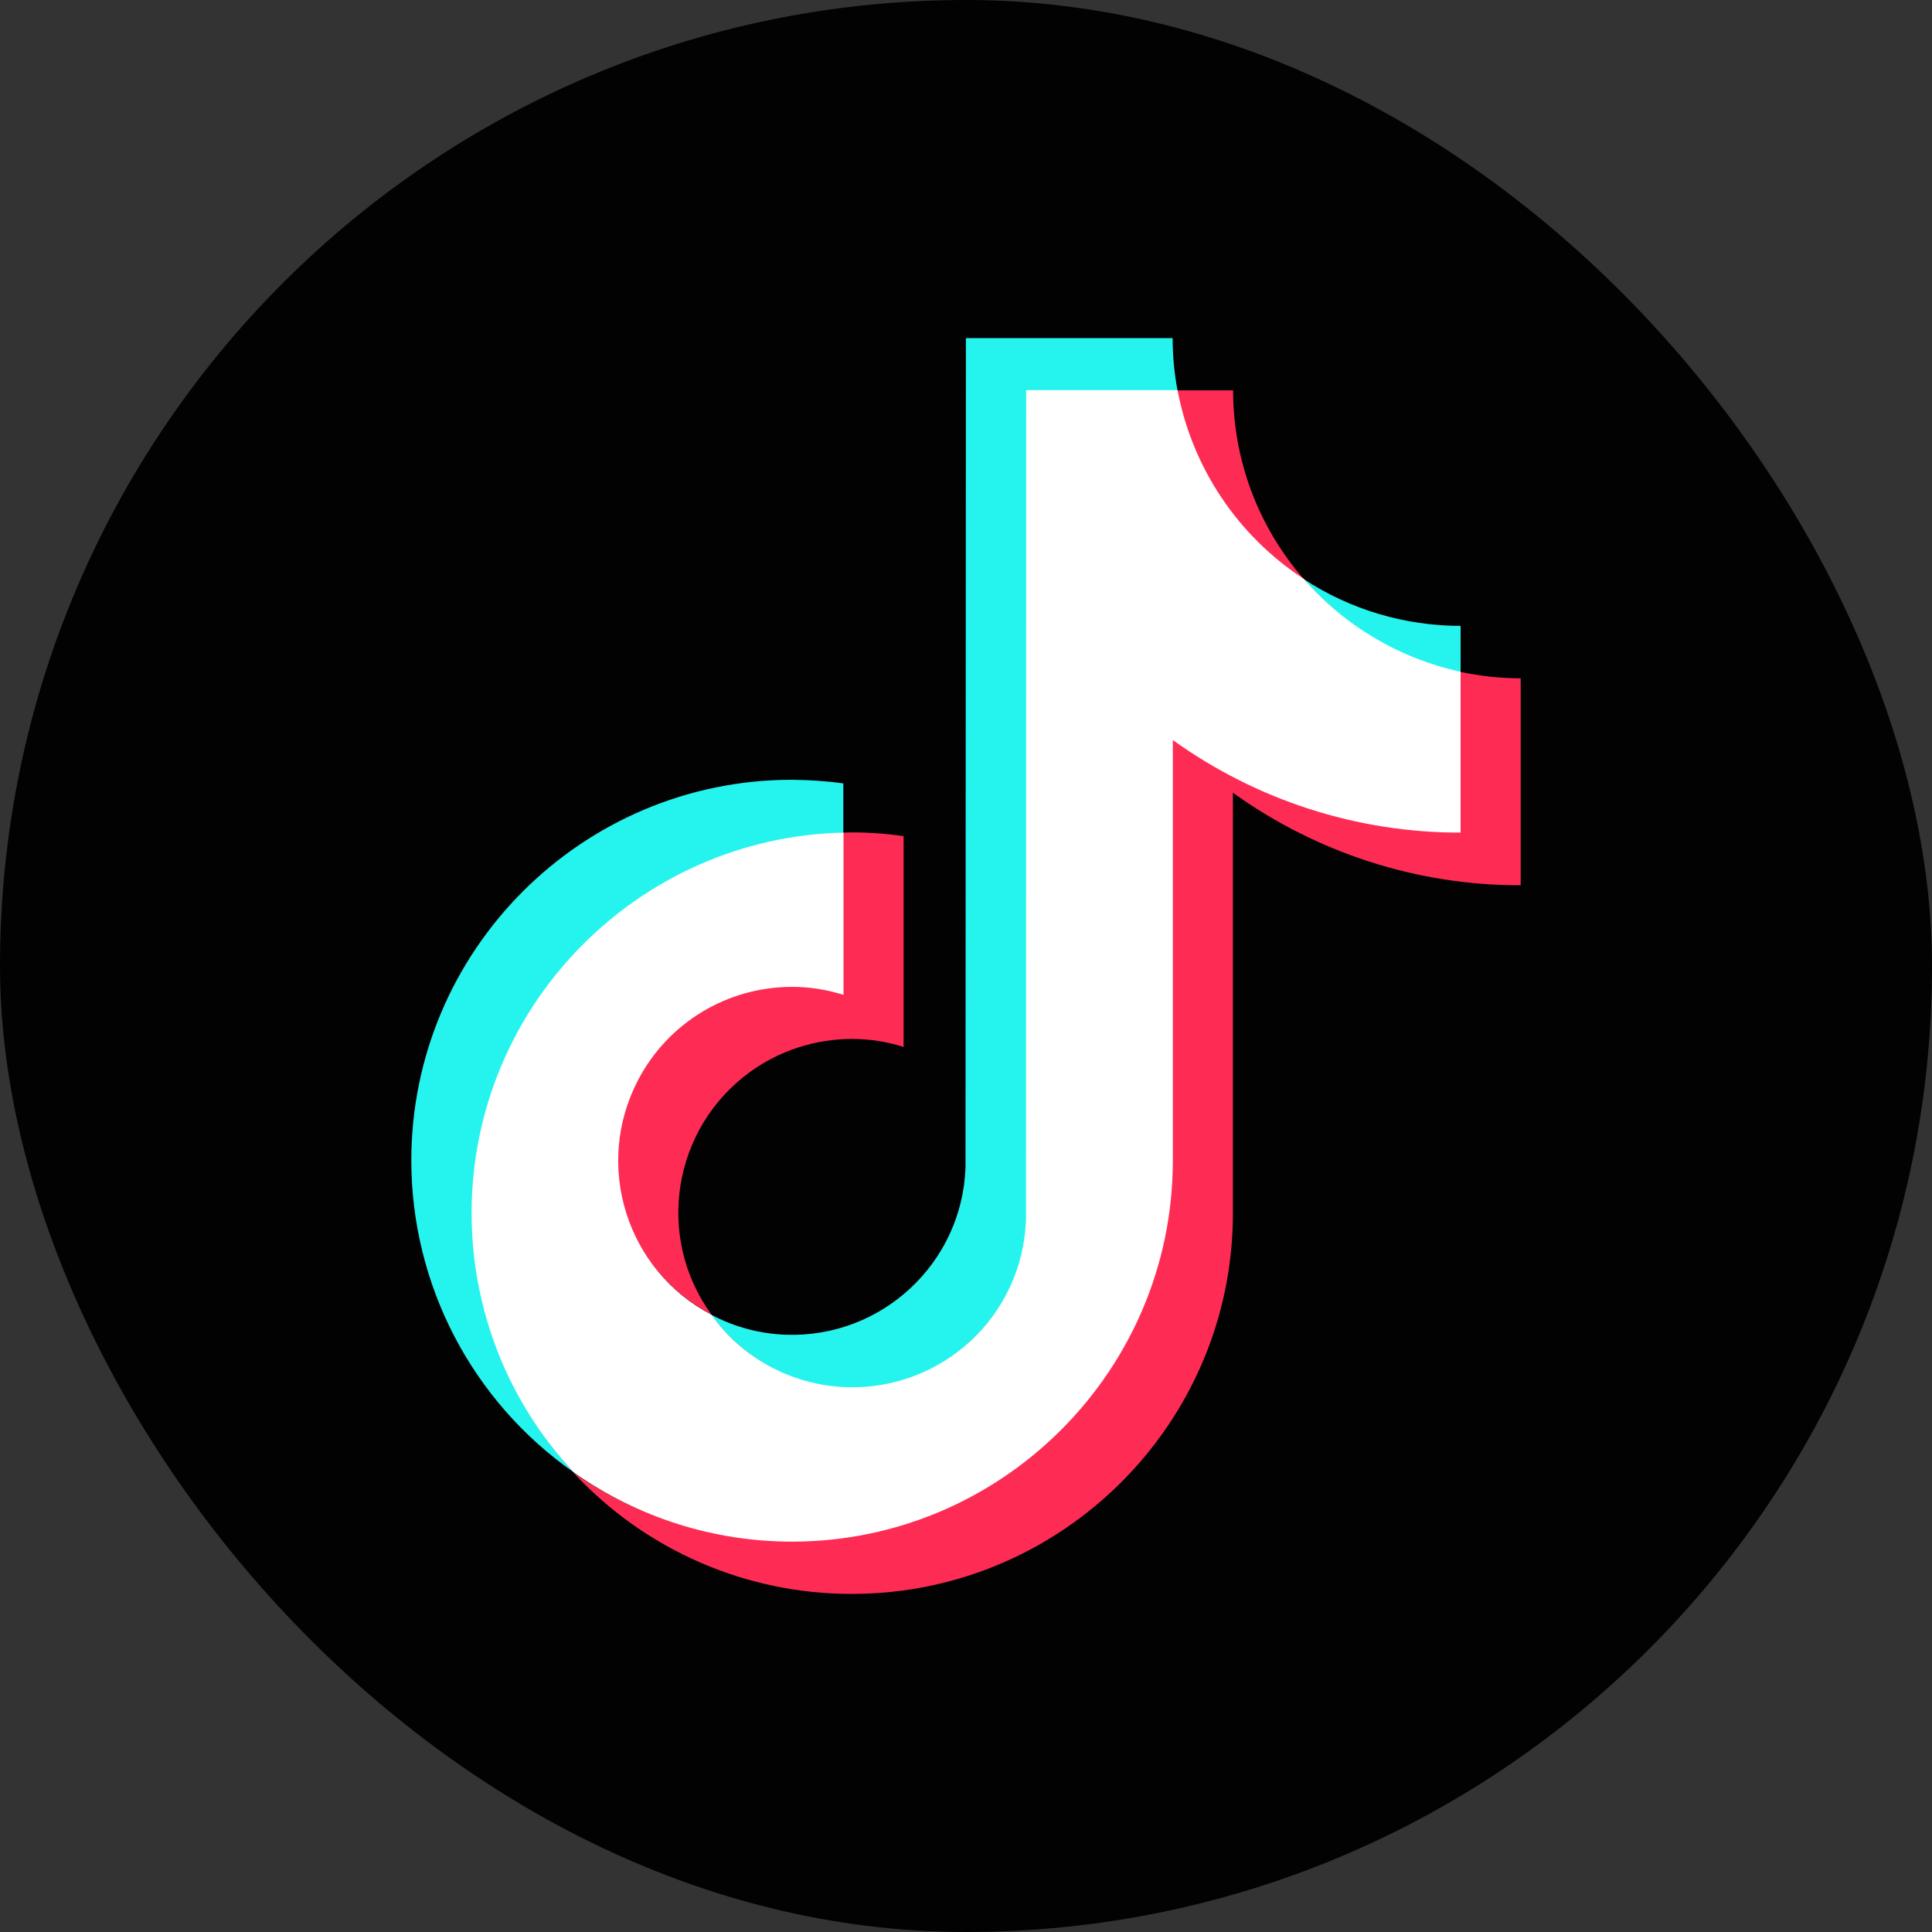
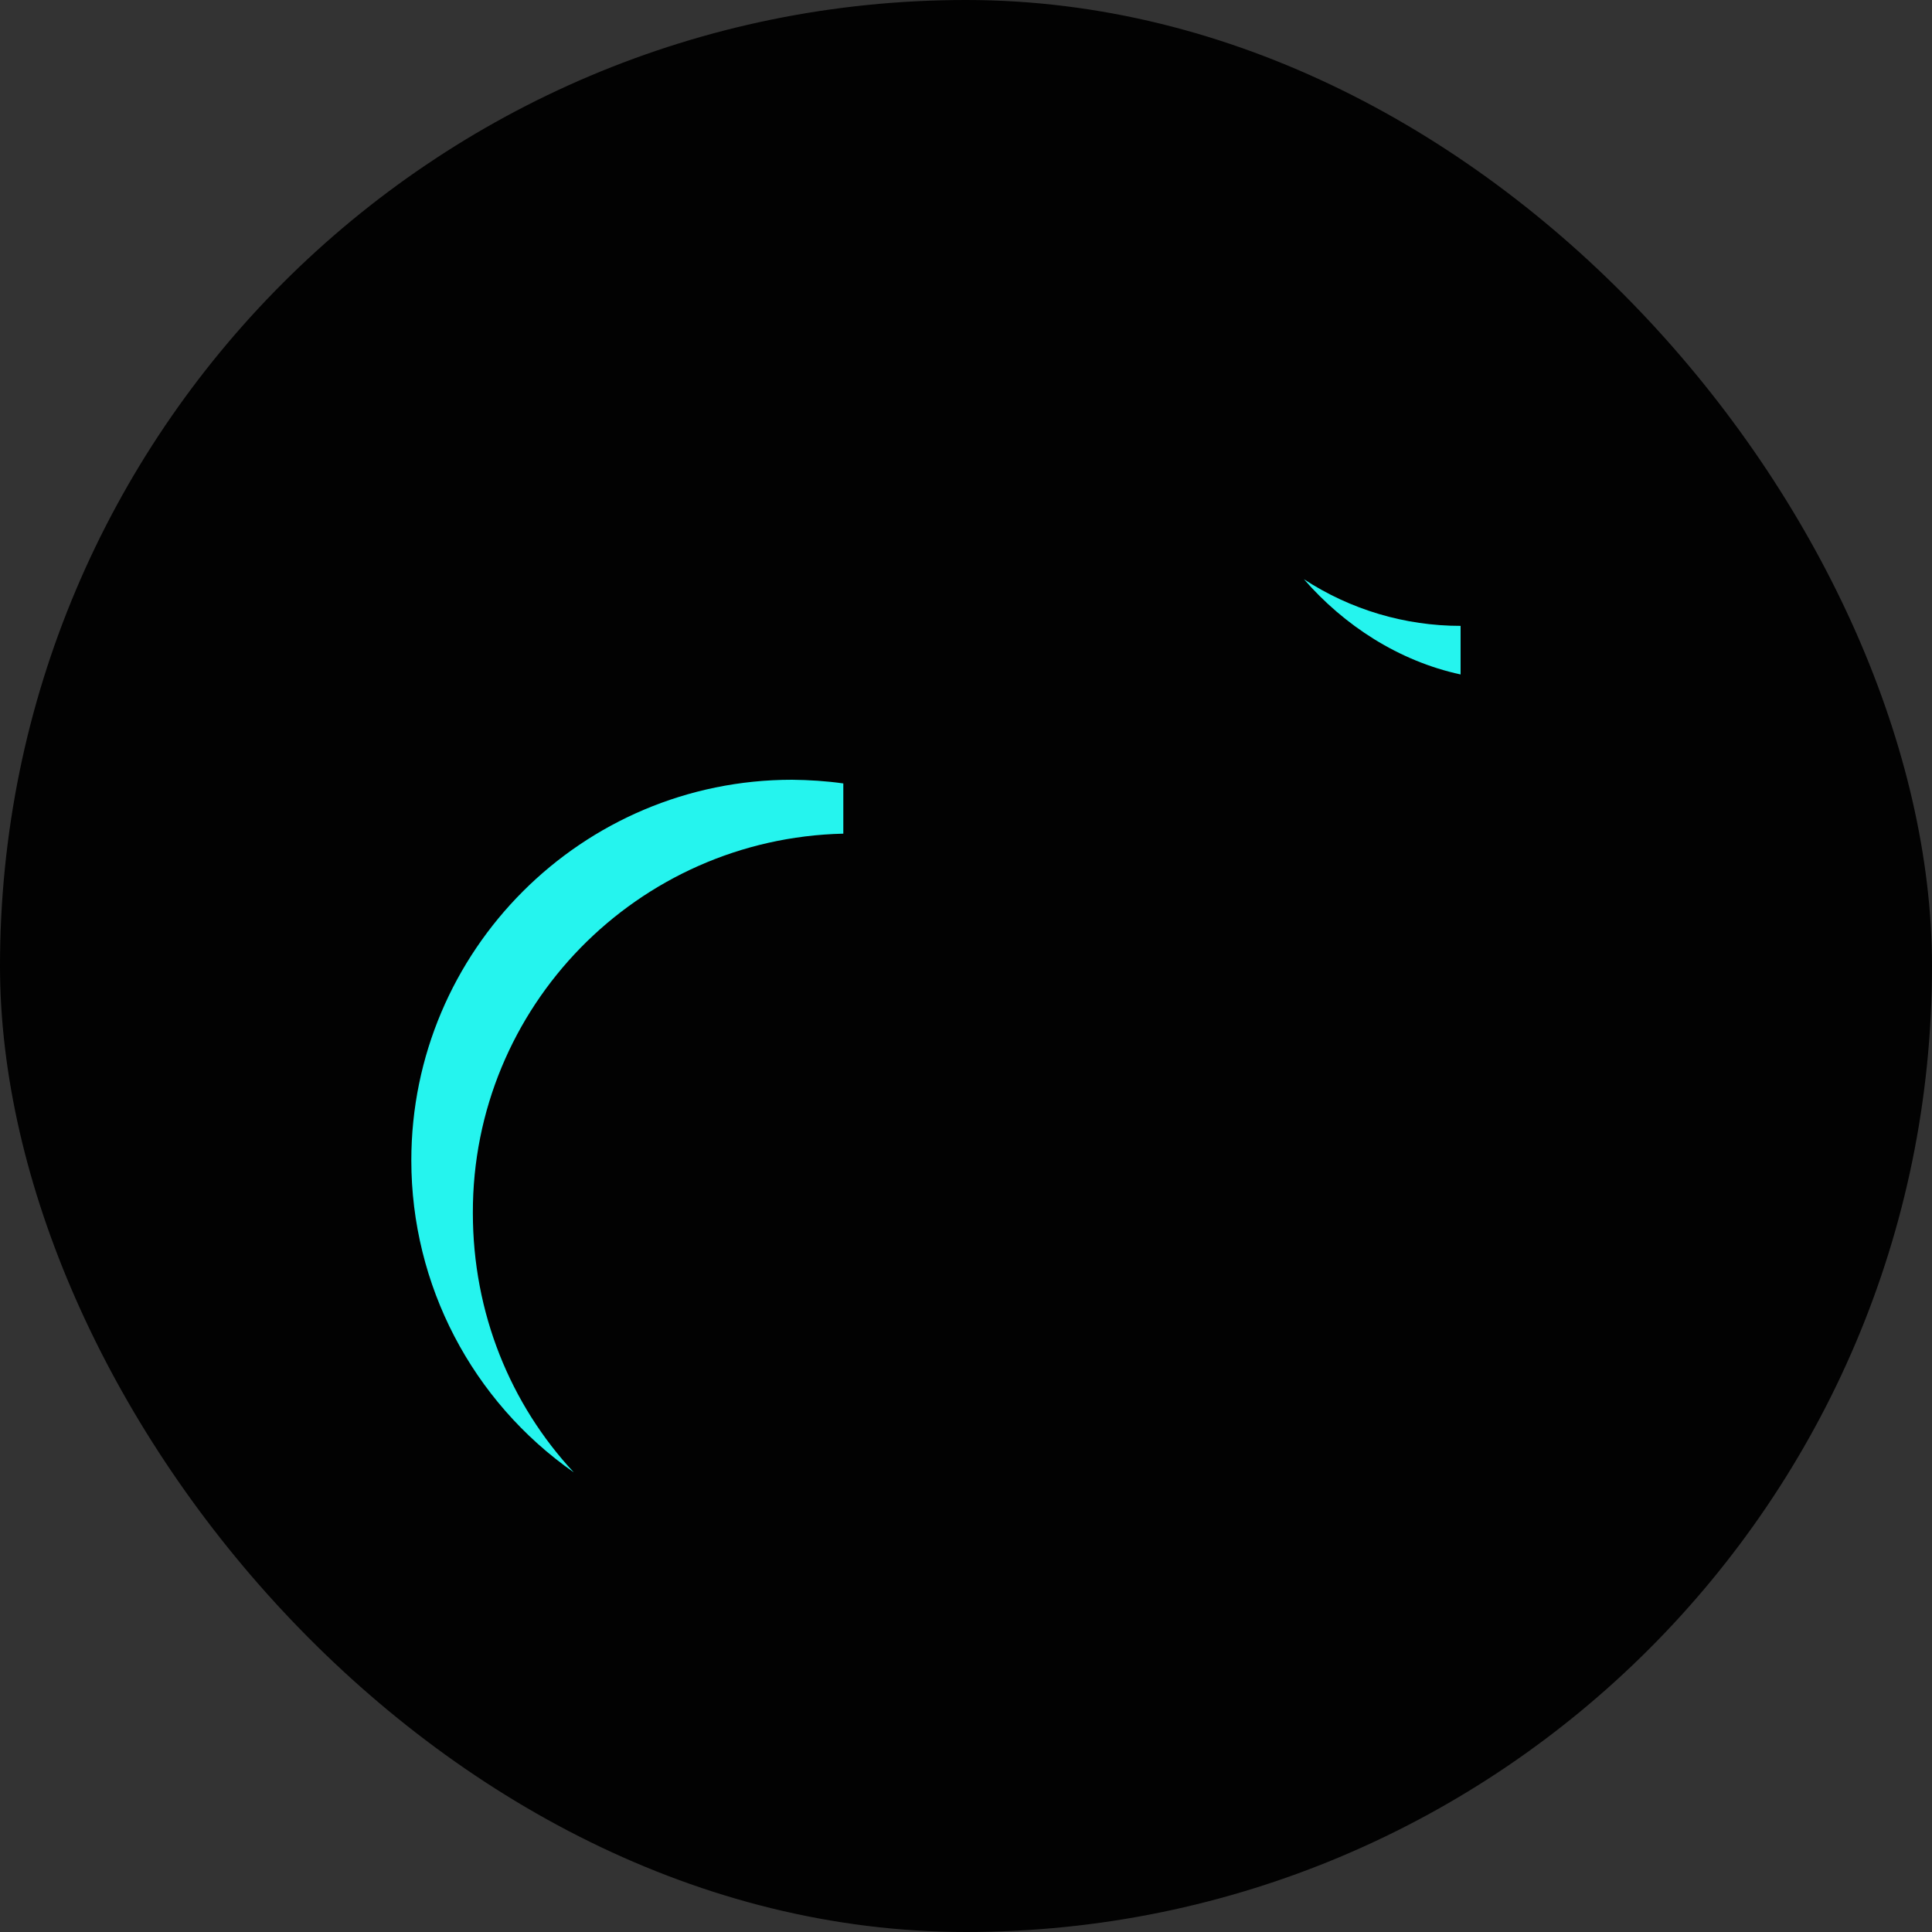
<svg xmlns="http://www.w3.org/2000/svg" width="20" height="20" viewBox="0 0 20 20" fill="none">
  <rect x="0" y="0" width="20" height="20" fill="#333333" stroke="none" />
  <rect width="20" height="20" rx="10" fill="#020202" />
  <path d="M8.73 8.63V8.11C8.553 8.085 8.376 8.074 8.2 8.072C6.025 8.072 4.258 9.839 4.258 12.013C4.258 13.3 4.886 14.505 5.94 15.242C5.284 14.537 4.895 13.593 4.895 12.556C4.89 10.423 6.596 8.679 8.73 8.63Z" fill="#25F4EE" />
-   <path d="M8.821 14.371C9.79 14.371 10.593 13.587 10.629 12.627L10.638 4.056H12.192L12.19 4.043C12.156 3.864 12.139 3.681 12.139 3.5H9.999L9.995 12.084C9.961 13.076 9.128 13.851 8.138 13.817C7.867 13.808 7.603 13.738 7.363 13.61C7.691 14.062 8.223 14.371 8.821 14.371Z" fill="#25F4EE" />
  <path d="M15.12 6.982V6.479C14.543 6.479 13.979 6.311 13.498 5.996C13.915 6.475 14.479 6.843 15.12 6.982Z" fill="#25F4EE" />
-   <path d="M13.498 5.996C13.025 5.455 12.765 4.761 12.765 4.041H12.182C12.333 4.859 12.827 5.559 13.498 5.996Z" fill="#FE2C55" />
-   <path d="M8.197 10.197C7.205 10.197 6.385 11.021 6.385 12.014C6.385 12.706 6.79 13.306 7.363 13.606C6.781 12.802 6.962 11.679 7.765 11.096C8.072 10.874 8.442 10.755 8.821 10.755C9.002 10.755 9.181 10.783 9.354 10.838V8.656C9.177 8.63 9 8.617 8.821 8.617C8.789 8.617 8.76 8.619 8.728 8.619H8.719L8.715 10.276C8.549 10.223 8.374 10.197 8.197 10.197Z" fill="#FE2C55" />
-   <path d="M15.12 6.956L15.11 6.954V8.609C14.038 8.607 12.995 8.268 12.126 7.64V12.016C12.128 14.183 10.374 15.944 8.204 15.947C8.202 15.947 8.2 15.947 8.195 15.947C7.354 15.947 6.577 15.693 5.936 15.244C6.679 16.047 7.725 16.502 8.819 16.5C10.993 16.5 12.763 14.733 12.763 12.559V8.206C13.632 8.83 14.673 9.167 15.742 9.164V7.022C15.535 7.022 15.327 6.999 15.12 6.956Z" fill="#FE2C55" />
-   <path d="M12.141 12.015V7.661C13.01 8.285 14.051 8.621 15.12 8.619V6.954C14.49 6.817 13.919 6.481 13.498 5.993C12.814 5.548 12.341 4.841 12.19 4.039H10.623L10.621 12.626C10.587 13.619 9.754 14.394 8.762 14.36C8.204 14.341 7.689 14.064 7.365 13.61C6.483 13.15 6.145 12.062 6.605 11.181C6.916 10.586 7.529 10.216 8.2 10.216C8.381 10.216 8.56 10.244 8.732 10.299V8.619C6.601 8.668 4.882 10.416 4.882 12.558C4.882 13.555 5.259 14.515 5.94 15.243C6.603 15.71 7.391 15.959 8.2 15.959C10.372 15.957 12.141 14.189 12.141 12.015Z" fill="white" />
</svg>